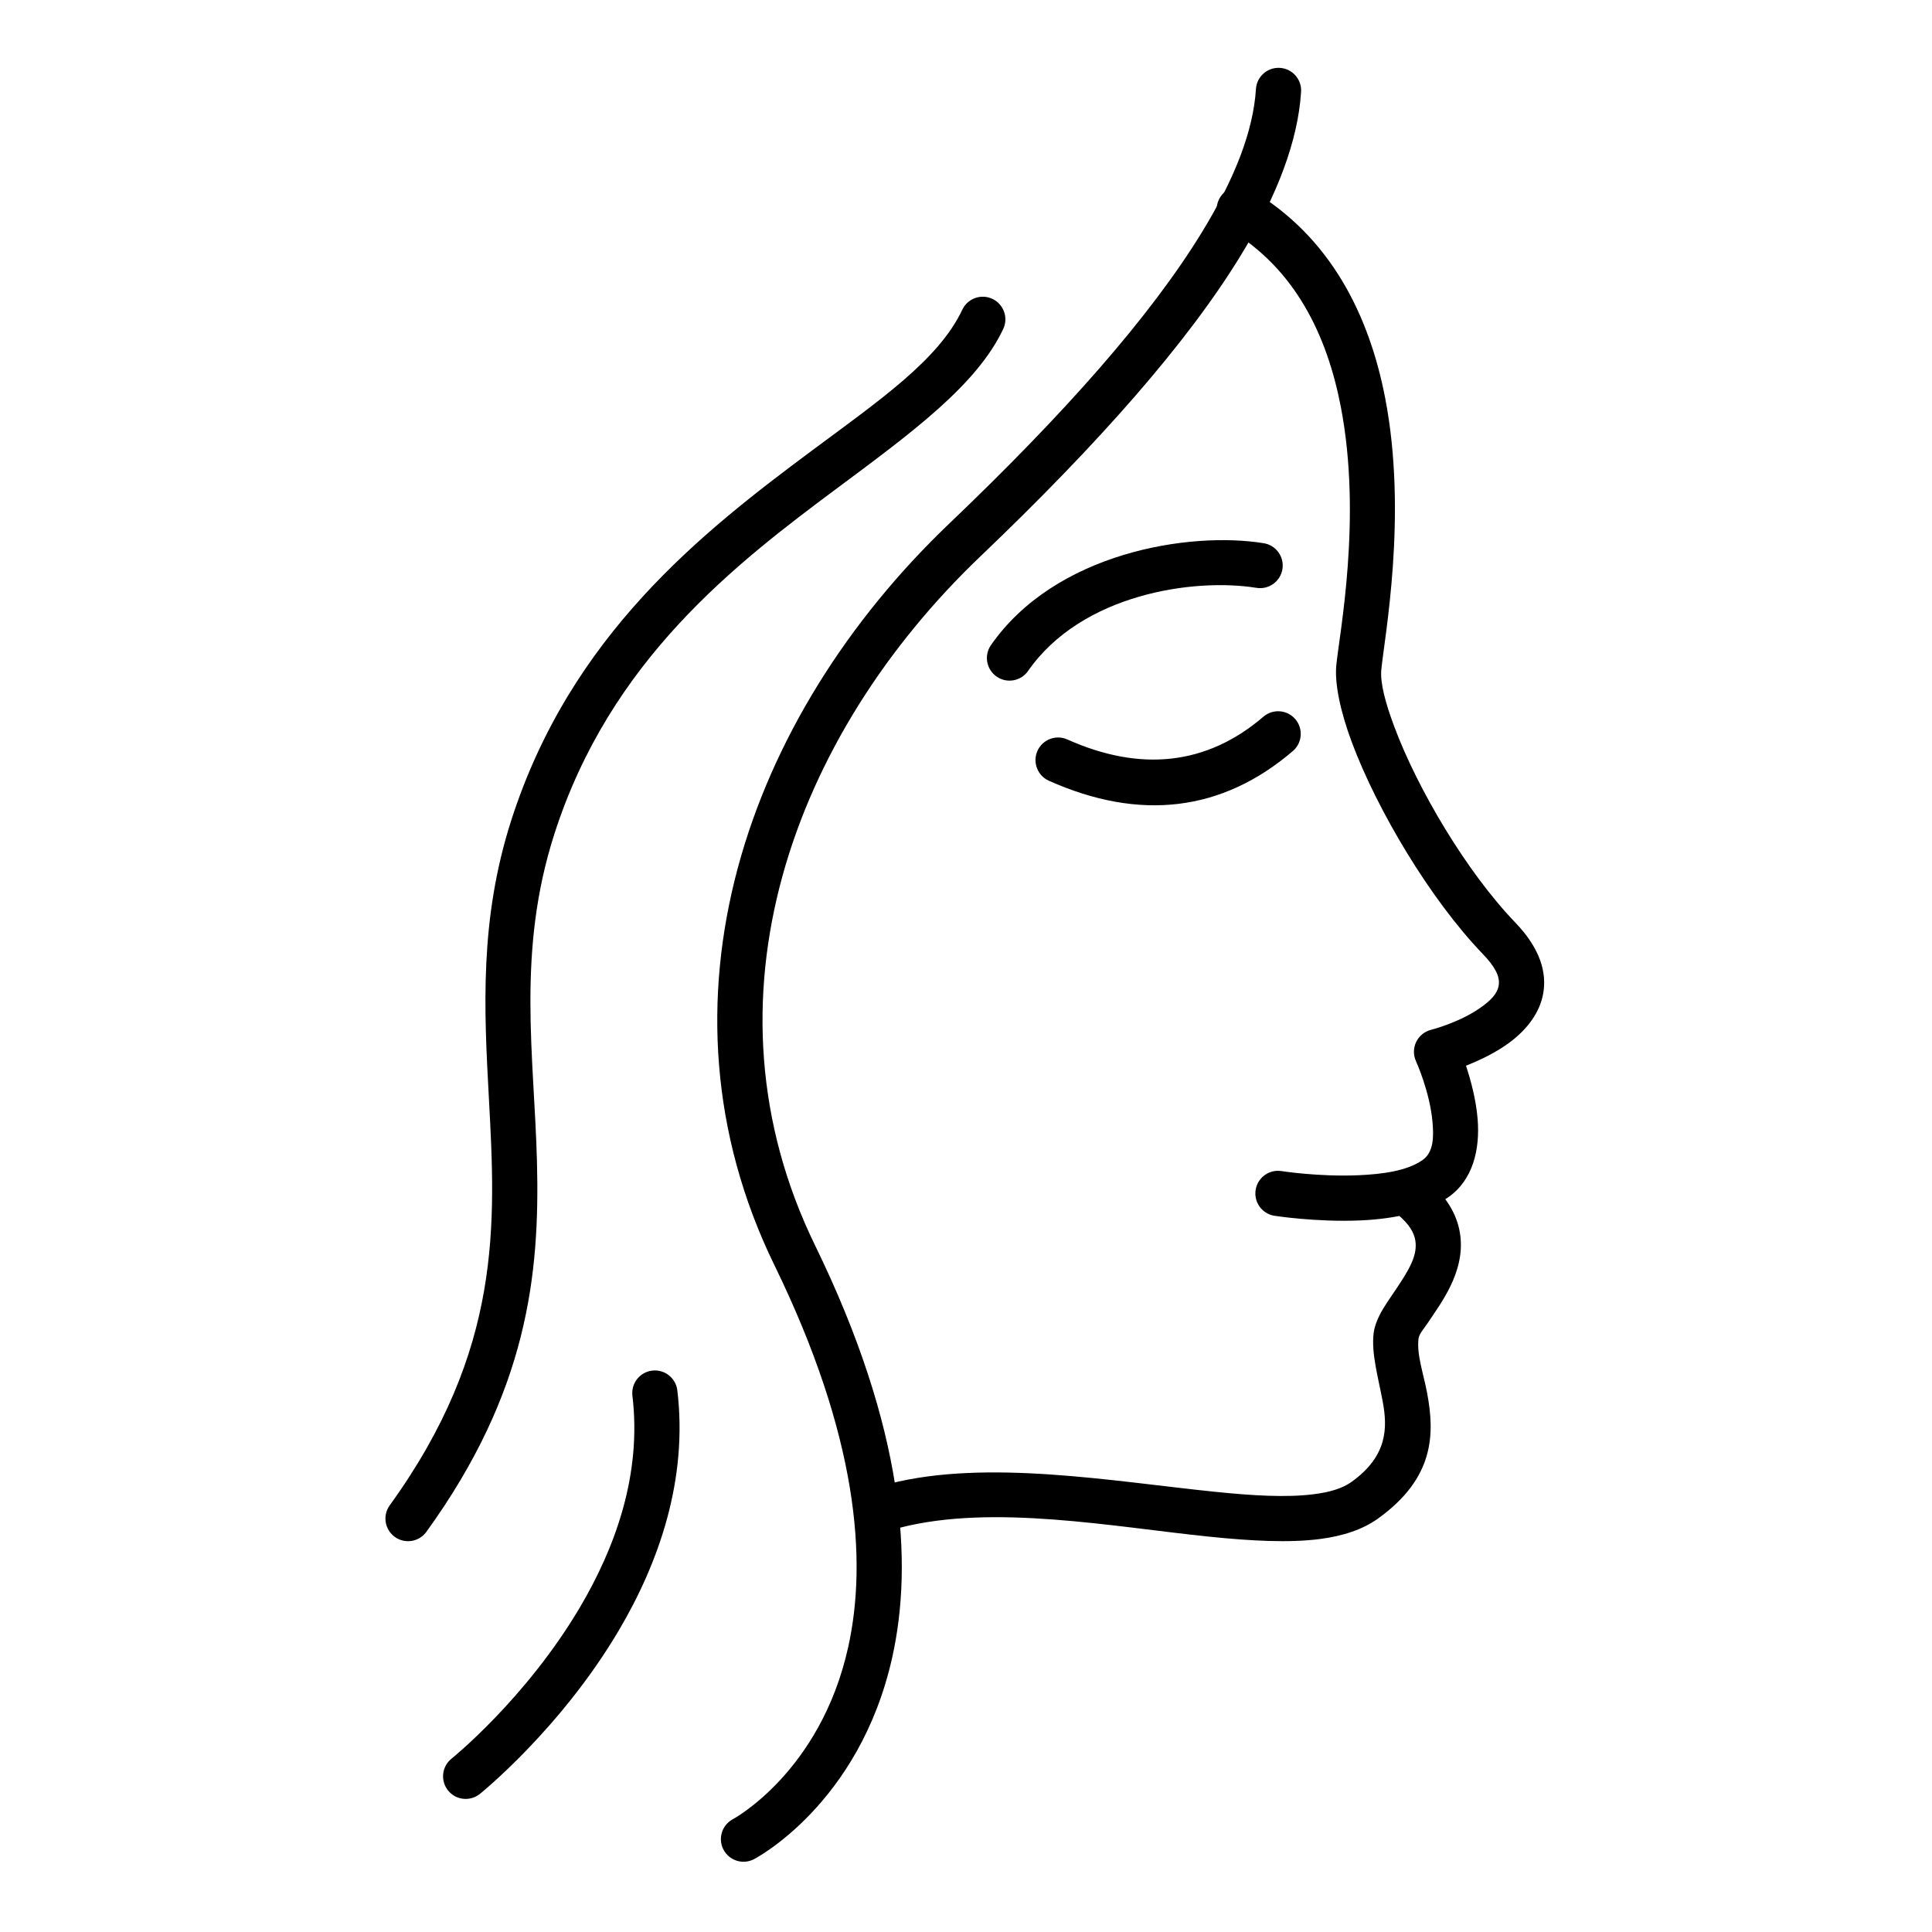
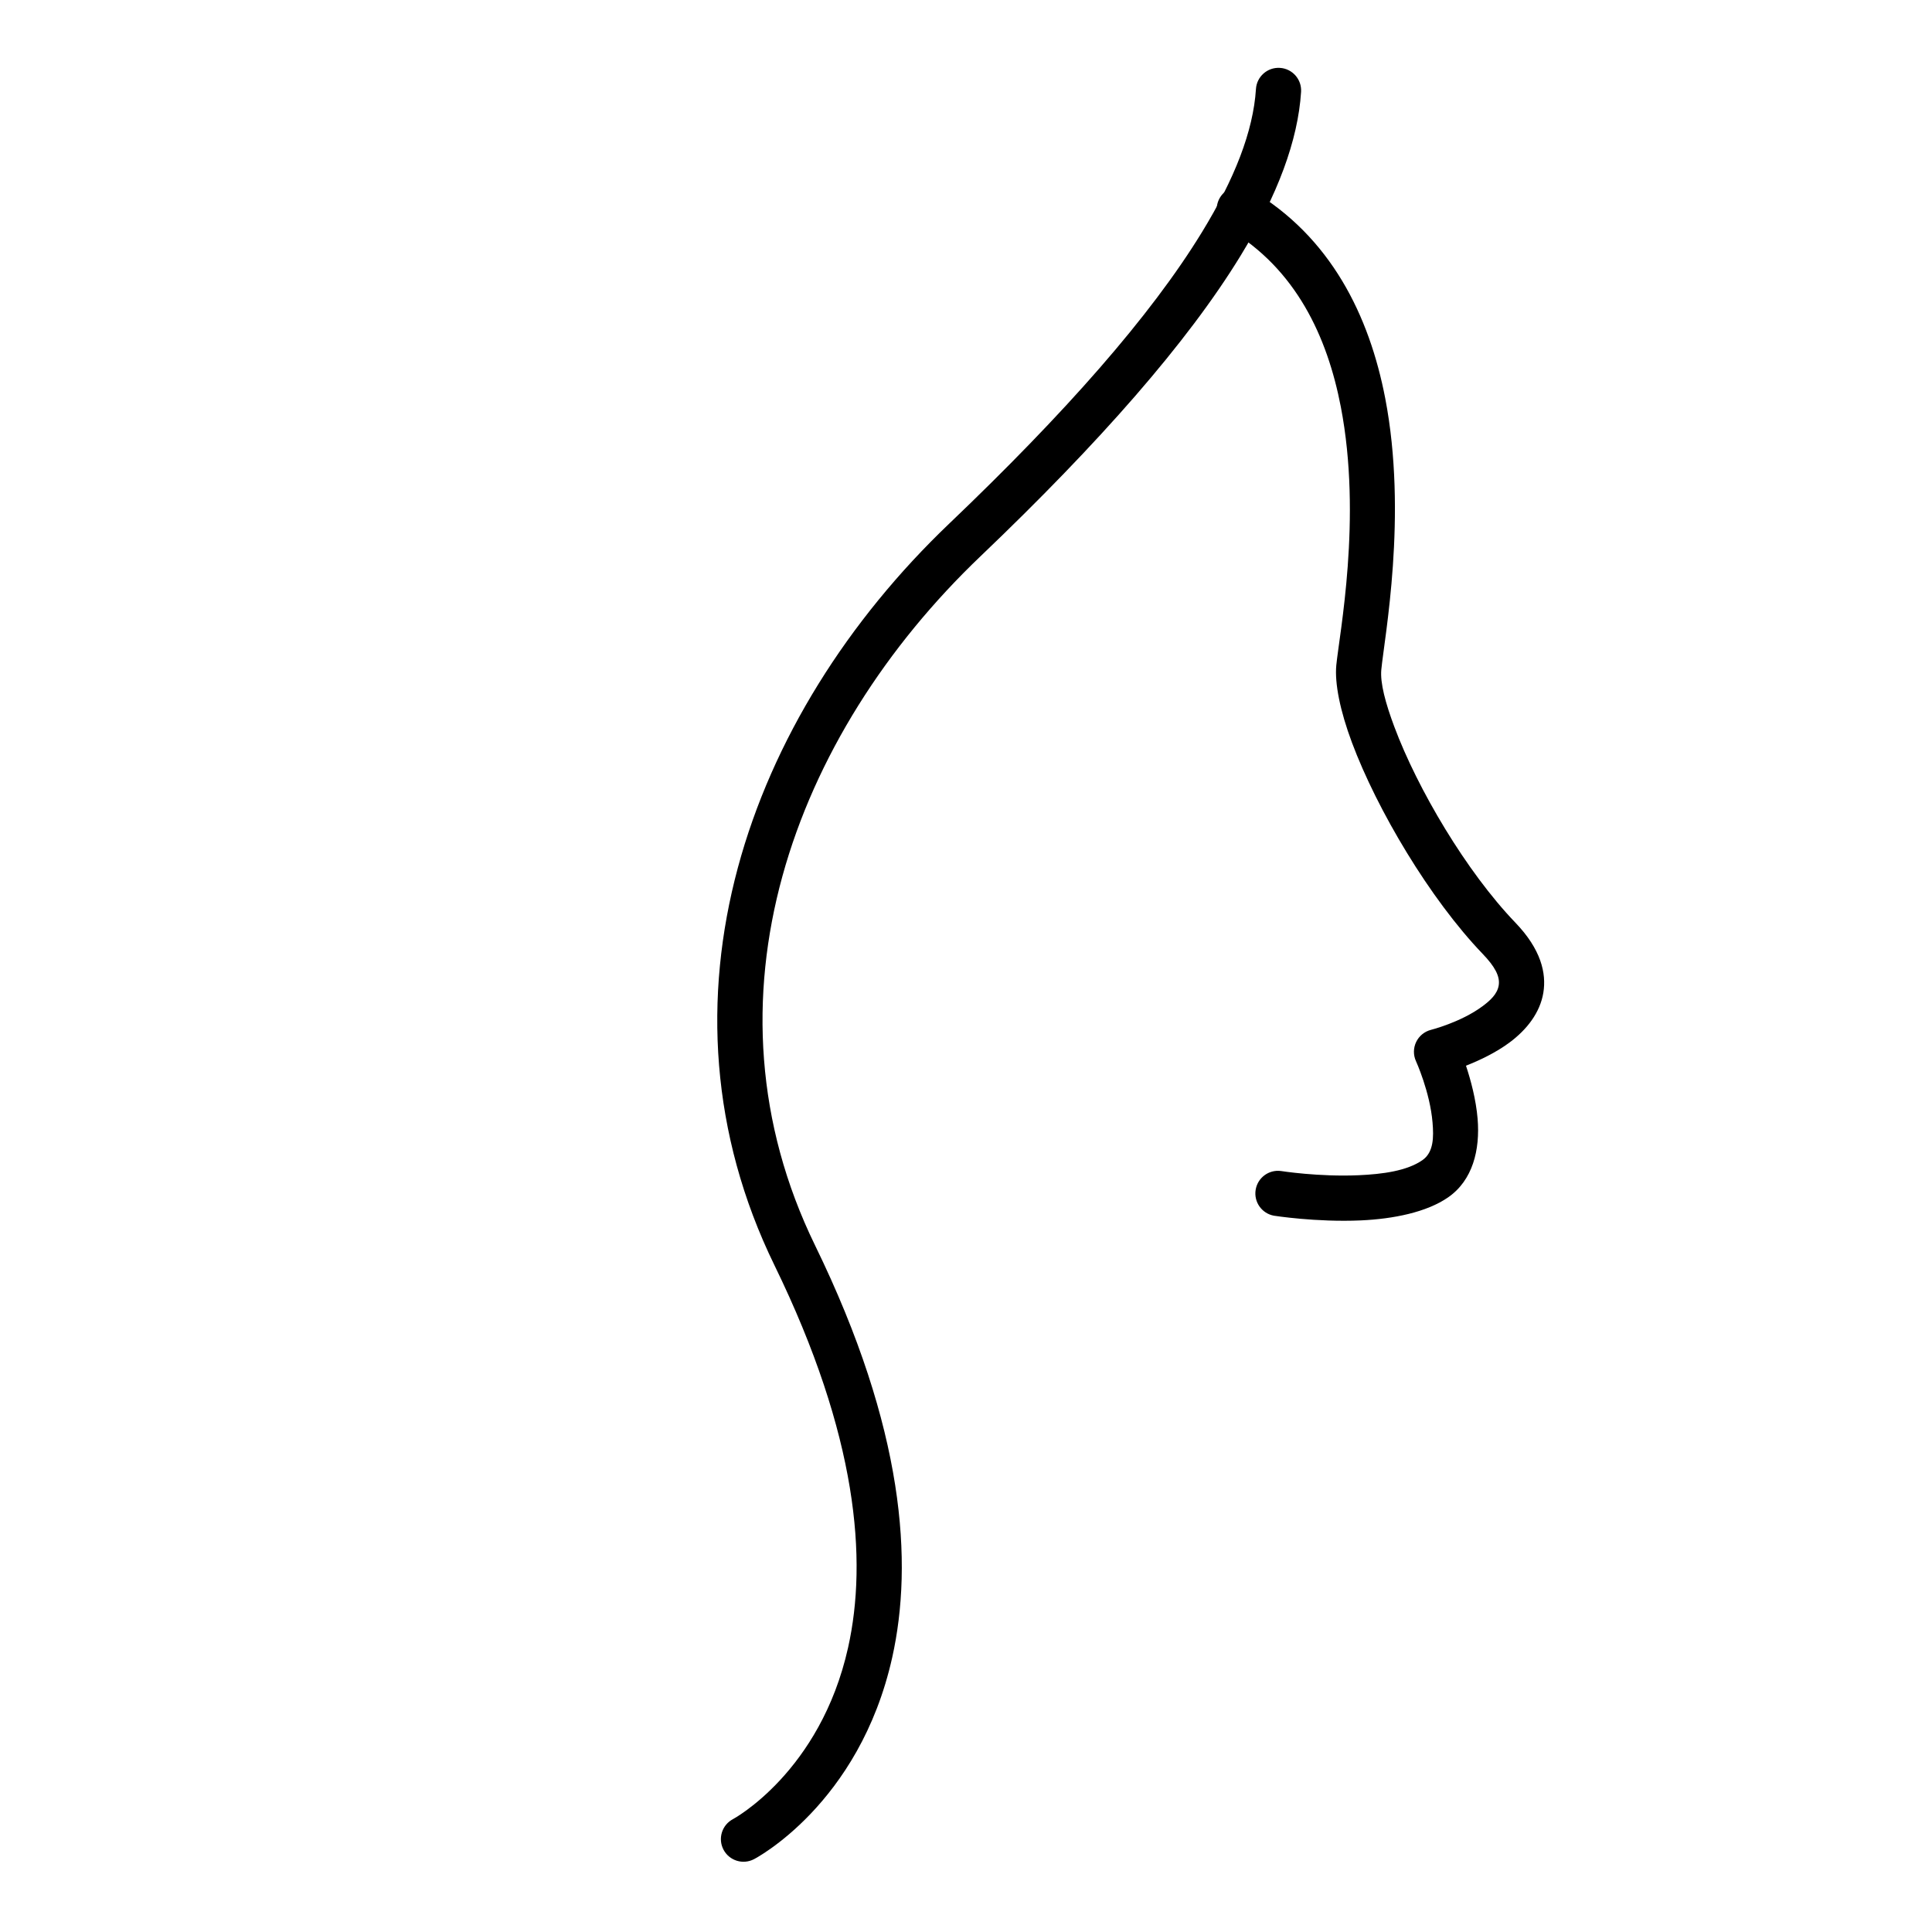
<svg xmlns="http://www.w3.org/2000/svg" width="600px" height="600px" viewBox="0 0 600 600" version="1.1">
  <g id="surface1">
    <path style=" stroke:none;fill-rule:evenodd;fill:rgb(0%,0%,0%);fill-opacity:1;" d="M 381.332 71.039 C 402.516 83.473 412.215 104.637 416.402 126.336 C 423.074 160.898 415.918 197.09 415 206.598 C 414.465 212.188 416.168 220.734 419.863 230.621 C 427.66 251.488 444.07 279.184 460.488 296.266 C 464.207 300.137 465.898 303.195 465.438 306.023 C 464.996 308.73 462.781 310.734 460.414 312.492 C 453.676 317.496 444.395 319.832 444.395 319.832 C 442.379 320.348 440.699 321.727 439.801 323.598 C 438.902 325.473 438.879 327.648 439.738 329.539 C 439.738 329.539 444.094 339.086 444.887 348.594 C 445.266 353.113 445.27 357.844 441.738 360.301 C 436.902 363.664 429.277 364.648 421.953 364.977 C 409.59 365.531 397.809 363.668 397.809 363.668 C 394.031 363.168 390.543 365.773 389.949 369.535 C 389.352 373.301 391.867 376.852 395.613 377.543 C 395.613 377.543 408.773 379.625 422.582 379.008 C 432.707 378.555 443.074 376.48 449.758 371.828 C 457.352 366.547 459.695 357.137 458.883 347.426 C 458.383 341.434 456.754 335.426 455.273 330.961 C 459.359 329.359 464.469 326.973 468.785 323.77 C 474.195 319.754 478.289 314.473 479.301 308.289 C 480.289 302.227 478.578 294.824 470.613 286.535 C 455.406 270.707 440.242 245.035 433.02 225.703 C 430.273 218.359 428.582 212.098 428.98 207.945 C 429.945 197.965 437.195 159.961 430.191 123.676 C 425.266 98.141 413.367 73.559 388.441 58.93 C 385.098 56.965 380.797 58.086 378.832 61.43 C 376.871 64.773 377.992 69.074 381.332 71.039 Z M 381.332 71.039 " />
-     <path style=" stroke:none;fill-rule:evenodd;fill:rgb(0%,0%,0%);fill-opacity:1;" d="M 434.367 377.418 C 437.484 380.109 439.148 382.668 439.551 385.285 C 440.211 389.57 437.895 393.555 435.621 397.203 C 433.492 400.613 431.152 403.742 429.527 406.465 C 427.855 409.262 426.852 411.855 426.59 414.047 C 425.84 420.332 427.992 427.617 429.418 435.289 C 430.922 443.379 430.977 452.152 419.727 460.219 C 416.754 462.348 412.75 463.43 408.051 464.035 C 399.48 465.141 388.867 464.473 377.156 463.273 C 345.586 460.039 306.617 453.066 276.262 460.773 C 272.504 461.73 270.23 465.547 271.184 469.309 C 272.141 473.066 275.961 475.34 279.719 474.387 C 308.605 467.055 345.68 474.168 375.727 477.246 C 388.66 478.57 400.383 479.184 409.848 477.965 C 417.172 477.023 423.277 474.953 427.91 471.633 C 445.5 459.02 445.578 445.371 443.227 432.719 C 442.082 426.559 439.93 420.762 440.535 415.715 C 440.703 414.32 442.105 412.773 443.434 410.809 C 445.691 407.469 448.348 403.695 450.332 399.66 C 452.777 394.691 454.195 389.348 453.531 383.867 C 452.859 378.332 450.148 372.488 443.543 366.785 C 440.605 364.254 436.168 364.578 433.637 367.512 C 431.105 370.449 431.434 374.887 434.367 377.418 Z M 434.367 377.418 " />
    <path style=" stroke:none;fill-rule:evenodd;fill:rgb(0%,0%,0%);fill-opacity:1;" d="M 390.047 27.645 C 389.207 40.801 383.391 55.574 373.277 72.102 C 357.281 98.254 330.656 128.375 294.812 162.59 C 231.961 222.57 200.598 311.109 240.504 392.918 C 266.387 445.988 269.434 484.484 263.387 511.648 C 254.758 550.387 227.641 564.941 227.641 564.941 C 224.207 566.746 222.883 570.988 224.684 574.422 C 226.484 577.855 230.73 579.18 234.164 577.379 C 234.164 577.379 266.879 560.566 277.094 514.699 C 283.605 485.461 280.992 443.891 253.125 386.762 C 216.012 310.672 246.051 228.535 304.508 172.75 C 341.441 137.496 368.773 106.379 385.262 79.434 C 396.805 60.559 403.105 43.559 404.062 28.535 C 404.305 24.664 401.371 21.328 397.5 21.082 C 393.629 20.836 390.293 23.773 390.047 27.645 Z M 390.047 27.645 " />
-     <path style=" stroke:none;fill-rule:evenodd;fill:rgb(0%,0%,0%);fill-opacity:1;" d="M 319.191 208.492 C 335.879 184.355 370.953 179.438 390.211 182.562 C 394.039 183.184 397.648 180.578 398.27 176.754 C 398.891 172.93 396.285 169.316 392.461 168.699 C 369.383 164.957 327.637 171.586 307.641 200.504 C 305.551 203.691 306.387 207.961 309.52 210.129 C 312.656 212.297 316.945 211.57 319.191 208.492 Z M 392.473 222.484 C 374.766 237.727 354.133 239.773 331.465 229.645 C 327.926 228.062 323.773 229.648 322.191 233.188 C 320.609 236.73 322.195 240.883 325.734 242.465 C 353.953 255.078 379.59 252.105 401.637 233.129 C 404.473 230.574 404.746 226.219 402.258 223.328 C 399.766 220.434 395.422 220.059 392.473 222.484 Z M 298.852 96.18 C 291.535 111.727 273.082 124.371 252.109 139.965 C 218 165.328 177.238 197.301 158.801 254.68 C 148.867 285.586 150.332 313.371 151.832 341.117 C 153.934 380.109 156.051 419.047 121.031 467.496 C 118.762 470.641 119.469 475.027 122.613 477.301 C 125.758 479.57 130.145 478.863 132.418 475.723 C 163.824 432.27 167.676 395.977 166.762 360.789 C 165.898 327.688 160.391 295.633 172.172 258.977 C 189.543 204.922 228.355 175.133 260.492 151.234 C 283.684 133.992 303.469 119.352 311.562 102.16 C 313.211 98.652 311.703 94.469 308.199 92.816 C 304.688 91.168 300.504 92.672 298.852 96.18 Z M 196.387 433.32 C 199.379 457.93 191.02 480.695 180.086 499.195 C 163.277 527.633 140.223 546.172 140.223 546.172 C 137.199 548.602 136.715 553.023 139.145 556.047 C 141.57 559.07 145.988 559.551 149.016 557.129 C 149.016 557.129 173.996 537.102 192.176 506.344 C 204.566 485.379 213.723 459.508 210.332 431.625 C 209.785 427.848 206.32 425.195 202.531 425.656 C 198.738 426.117 196.012 429.52 196.387 433.32 Z M 196.387 433.32 " />
  </g>
</svg>